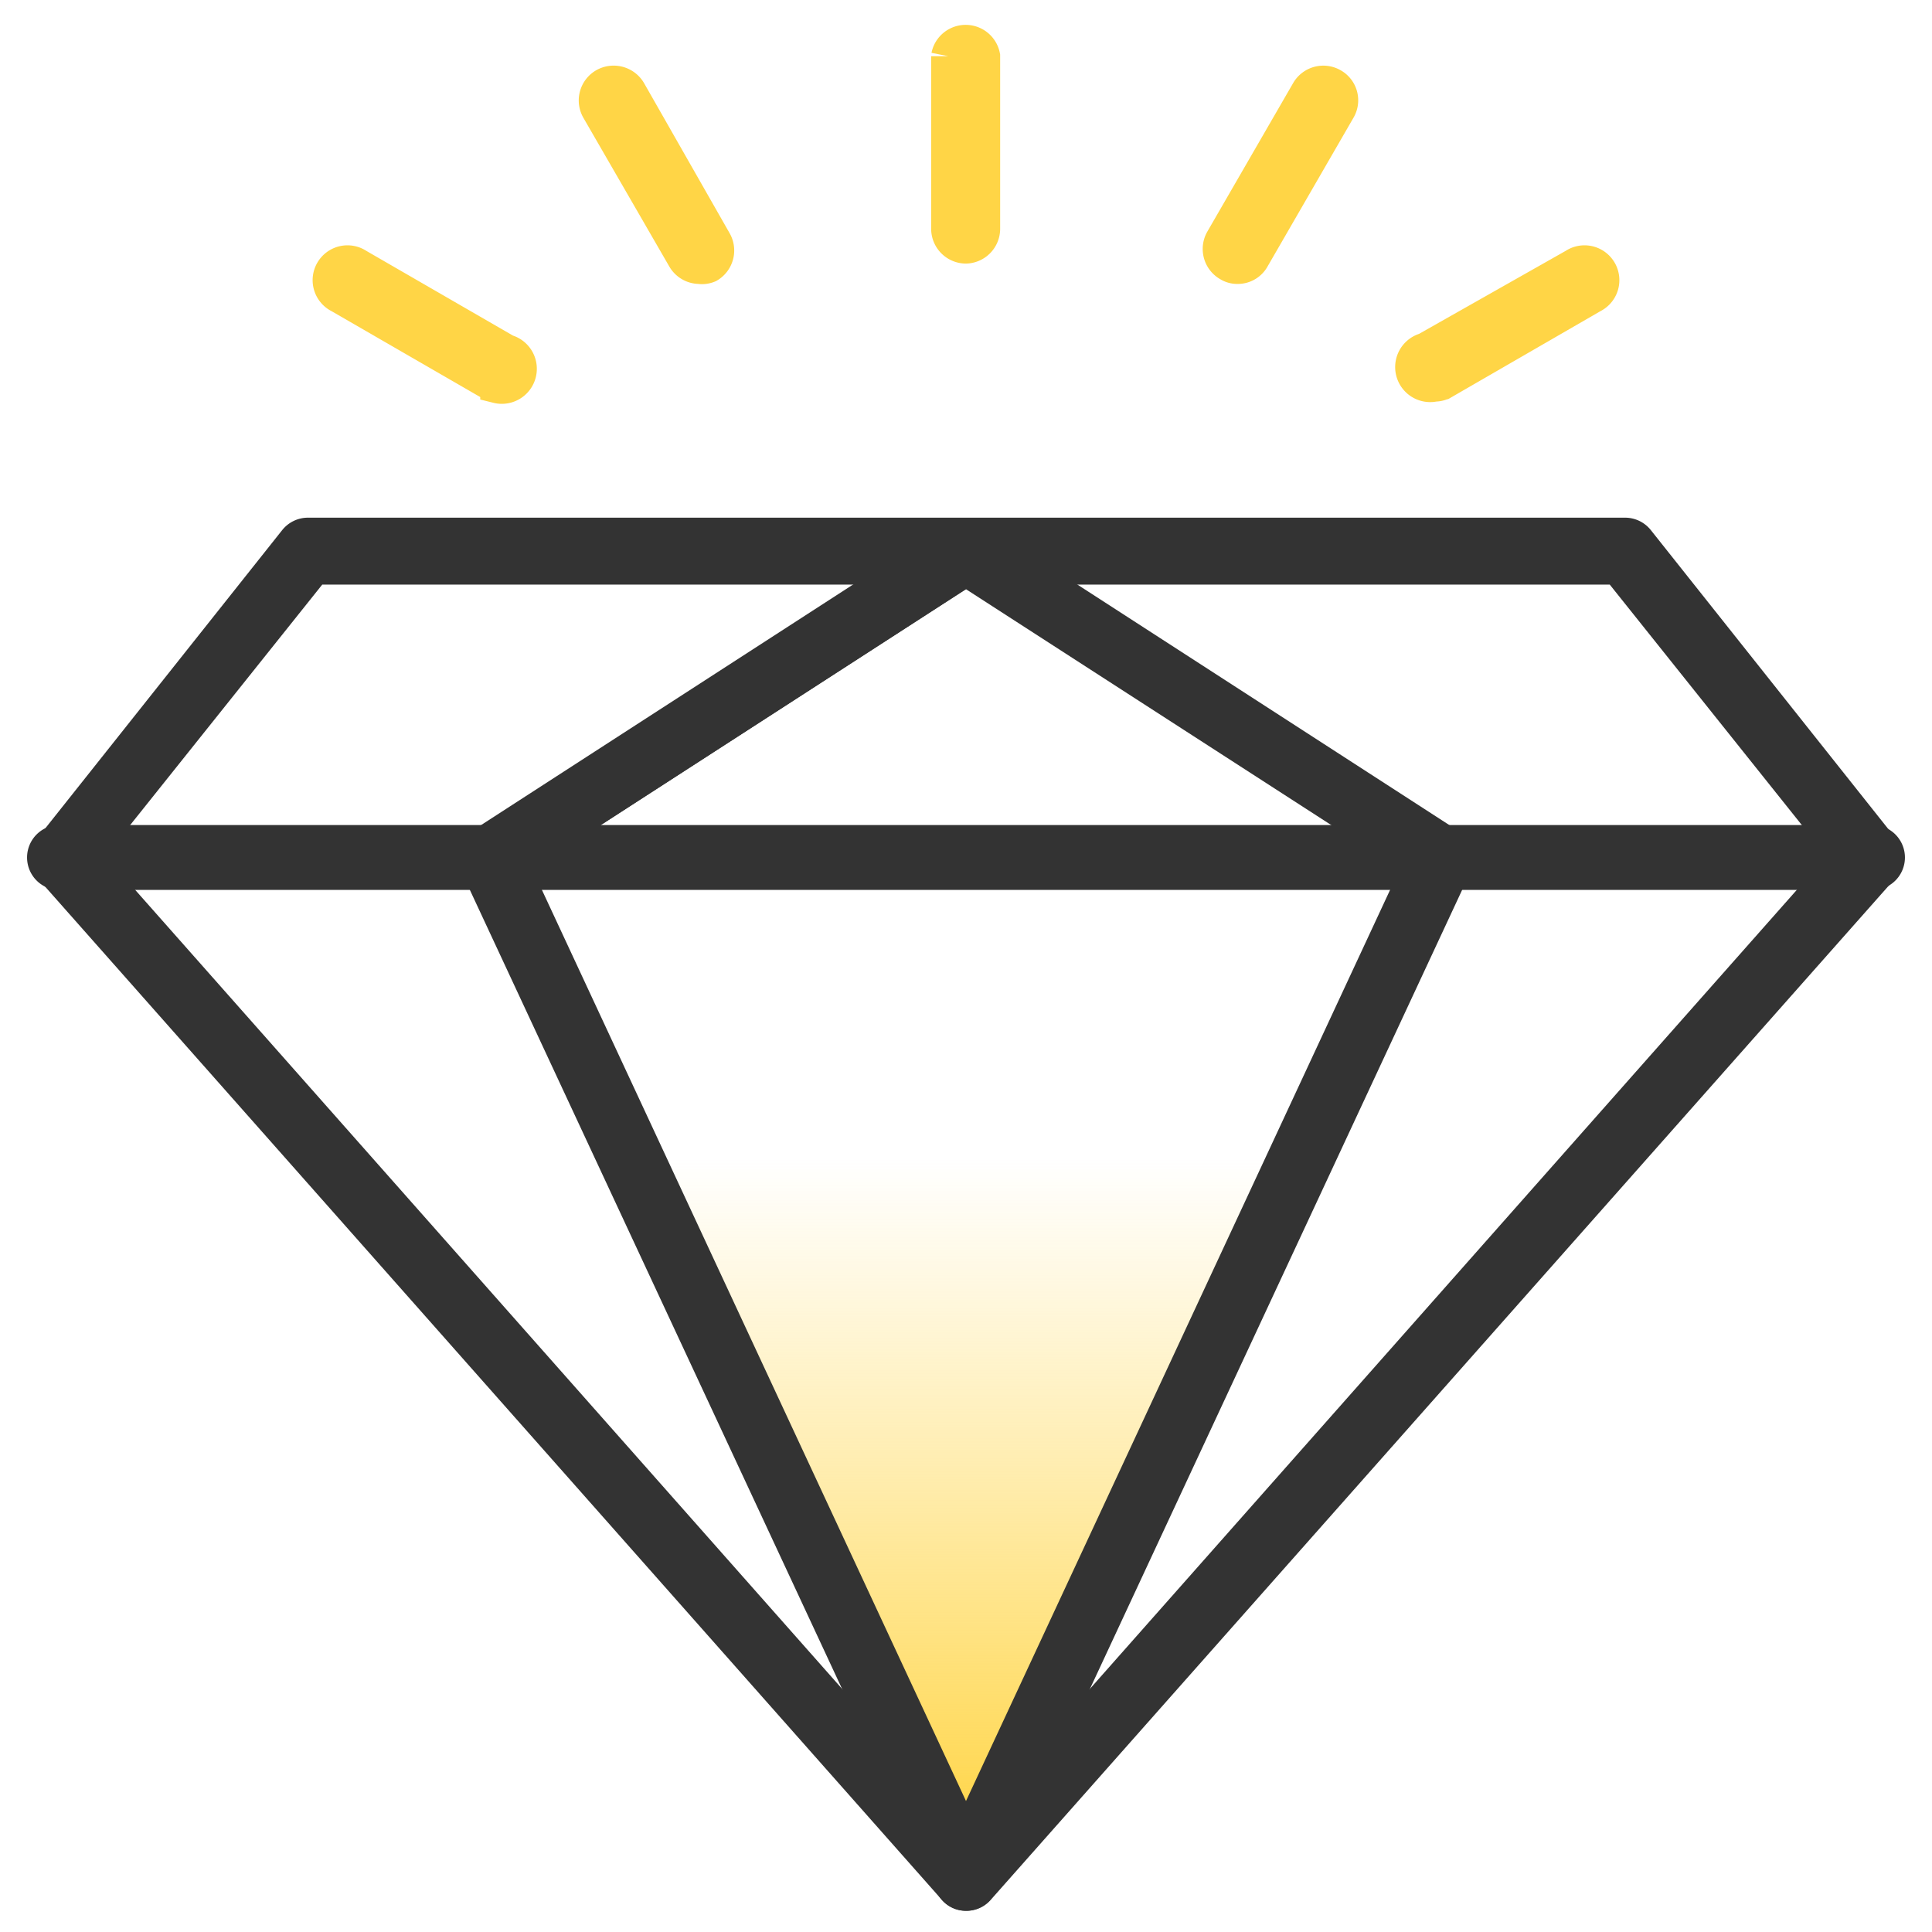
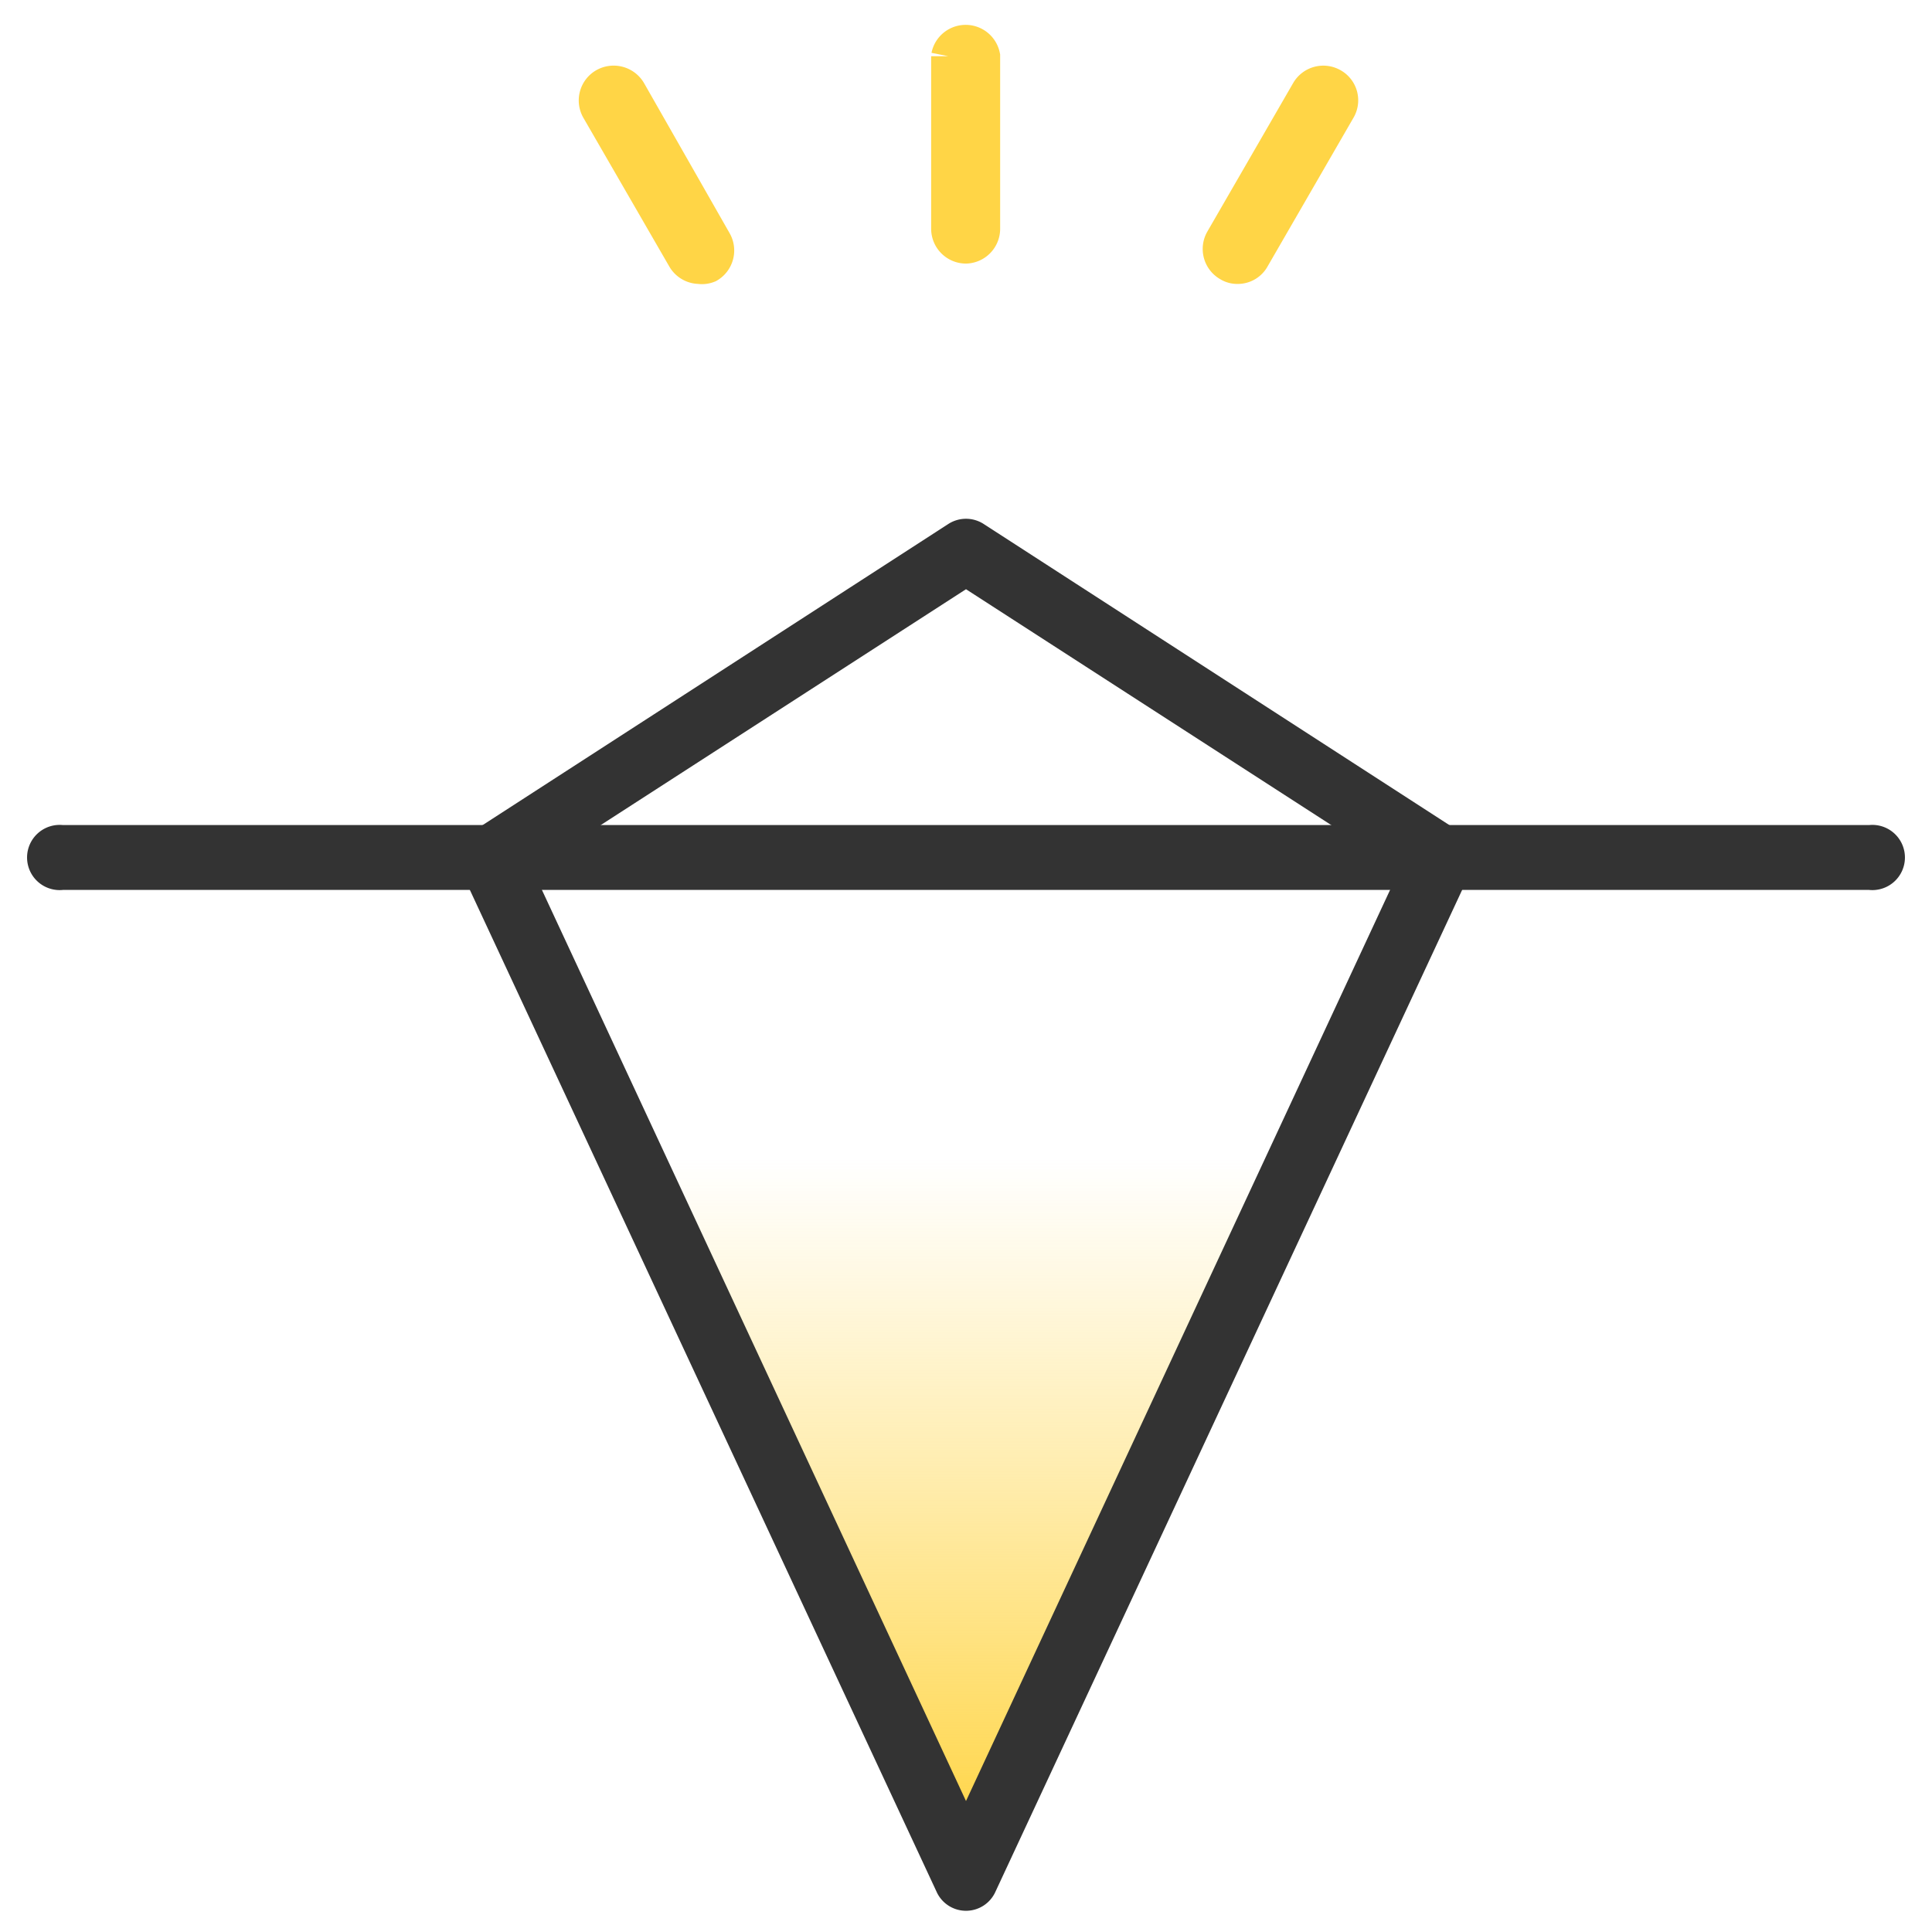
<svg xmlns="http://www.w3.org/2000/svg" id="design" viewBox="0 0 56 56">
  <defs>
    <style>.cls-1{fill:url(#linear-gradient);}.cls-2{fill:#333;stroke:#333;stroke-linecap:round;stroke-linejoin:round;stroke-width:0.25px;}.cls-3{fill:#ffd546;stroke:#ffd546;stroke-miterlimit:10;}</style>
    <linearGradient id="linear-gradient" x1="28" y1="53.14" x2="28" y2="16.25" gradientUnits="userSpaceOnUse">
      <stop offset="0" stop-color="#ffd546" />
      <stop offset="0.01" stop-color="#ffd546" stop-opacity="0.97" />
      <stop offset="0.27" stop-color="#ffd546" stop-opacity="0.46" />
      <stop offset="0.45" stop-color="#ffd546" stop-opacity="0.13" />
      <stop offset="0.53" stop-color="#ffd546" stop-opacity="0" />
    </linearGradient>
  </defs>
  <polygon class="cls-1" points="14.8 24.78 28 53.14 41.2 24.78 28 16.25 14.8 24.78" />
-   <path class="cls-2" d="M28,55.26a.8.8,0,0,1-.61-.28L1.21,25.4a.82.82,0,0,1,0-1.06l7.07-8.9a.83.83,0,0,1,.64-.31H47.11a.83.83,0,0,1,.64.31l7.07,8.9a.82.82,0,0,1,0,1.06L28.61,55A.8.8,0,0,1,28,55.26ZM2.89,24.82,28,53.2,53.11,24.82l-6.39-8H9.28Z" />
  <path class="cls-2" d="M54.18,25.67H1.82a.82.82,0,1,1,0-1.63H54.18a.82.82,0,1,1,0,1.63Z" />
-   <path class="cls-2" d="M14.23,25.67a.82.82,0,0,1-.45-1.5l13.78-8.91a.82.82,0,0,1,.88,1.38l-13.77,8.9A.8.8,0,0,1,14.23,25.67Z" />
  <path class="cls-2" d="M28,55.26a.81.81,0,0,1-.74-.48L13.48,25.2a.82.82,0,0,1,.3-1l13.78-8.91a.82.82,0,0,1,.88,0l13.78,8.91a.82.82,0,0,1,.3,1L28.74,54.78A.81.81,0,0,1,28,55.26ZM15.27,25.15,28,52.5,40.73,25.15,28,16.93Z" />
-   <path class="cls-3" d="M14.42,11.14a.48.48,0,0,1-.26-.07L9.85,8.58a.51.51,0,1,1,.51-.88l4.31,2.49a.51.51,0,0,1-.25,1Z" />
  <path class="cls-3" d="M20.27,7.73a.51.51,0,0,1-.44-.26L17.34,3.16a.51.51,0,0,1,.19-.69.52.52,0,0,1,.7.18L20.71,7a.51.51,0,0,1-.18.7A.48.48,0,0,1,20.27,7.73Z" />
  <path class="cls-3" d="M28,7.14a.51.51,0,0,1-.51-.51v-5a.51.51,0,0,1,1,0v5A.51.51,0,0,1,28,7.14Z" />
  <path class="cls-3" d="M35.87,7.73a.45.45,0,0,1-.25-.07.51.51,0,0,1-.19-.7l2.49-4.31a.51.51,0,0,1,.69-.18.5.5,0,0,1,.19.69L36.31,7.47A.49.49,0,0,1,35.87,7.73Z" />
-   <path class="cls-3" d="M41.58,11.14a.51.51,0,0,1-.25-1L45.64,7.7a.51.51,0,1,1,.51.88l-4.31,2.49A.48.48,0,0,1,41.58,11.14Z" />
</svg>